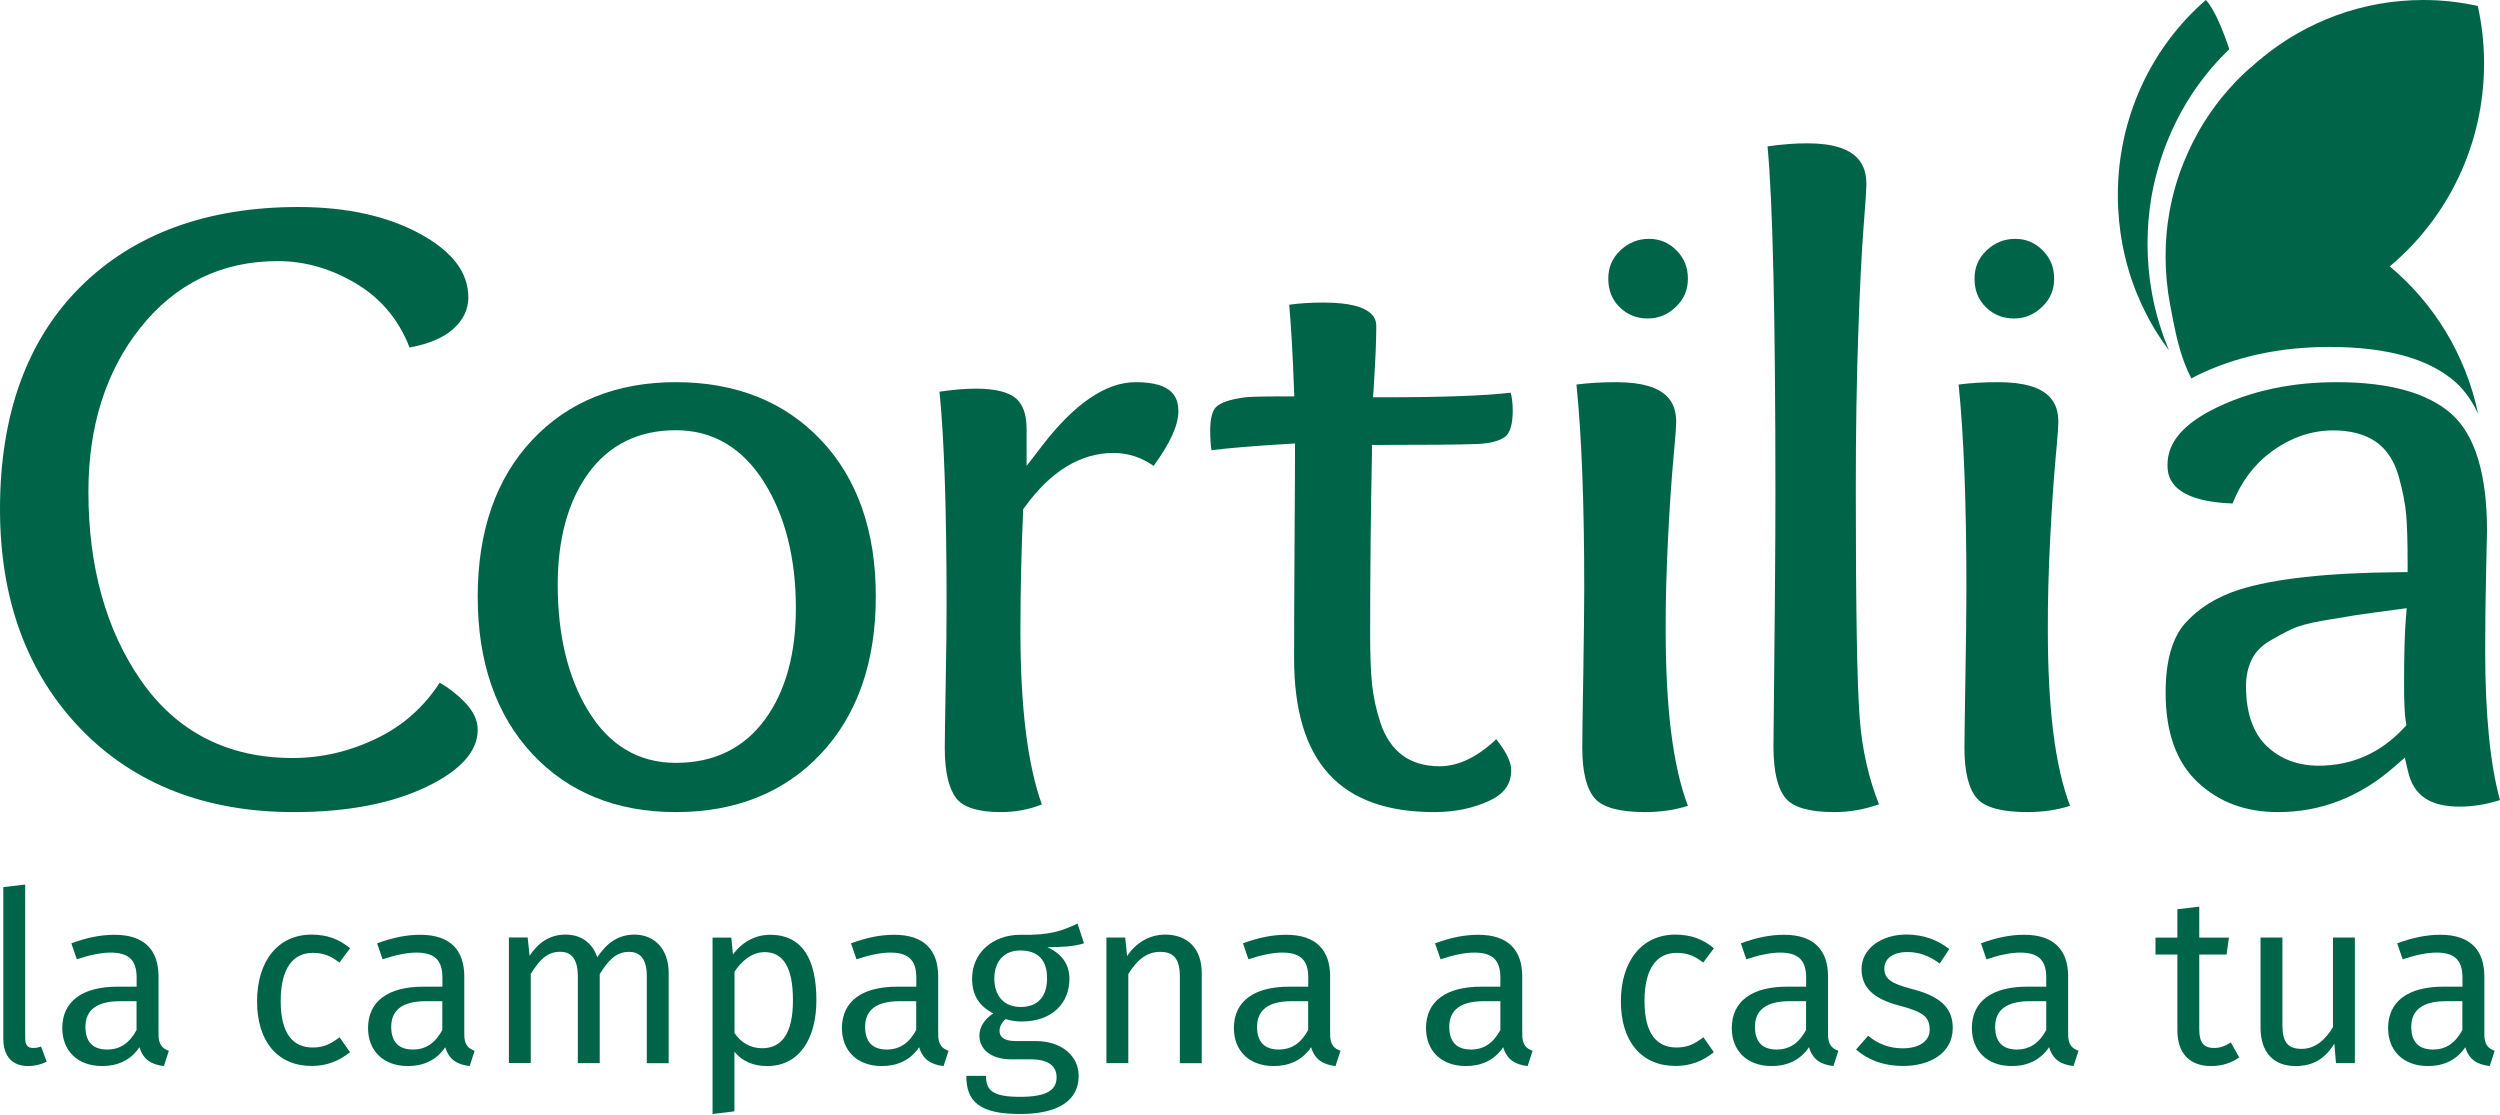
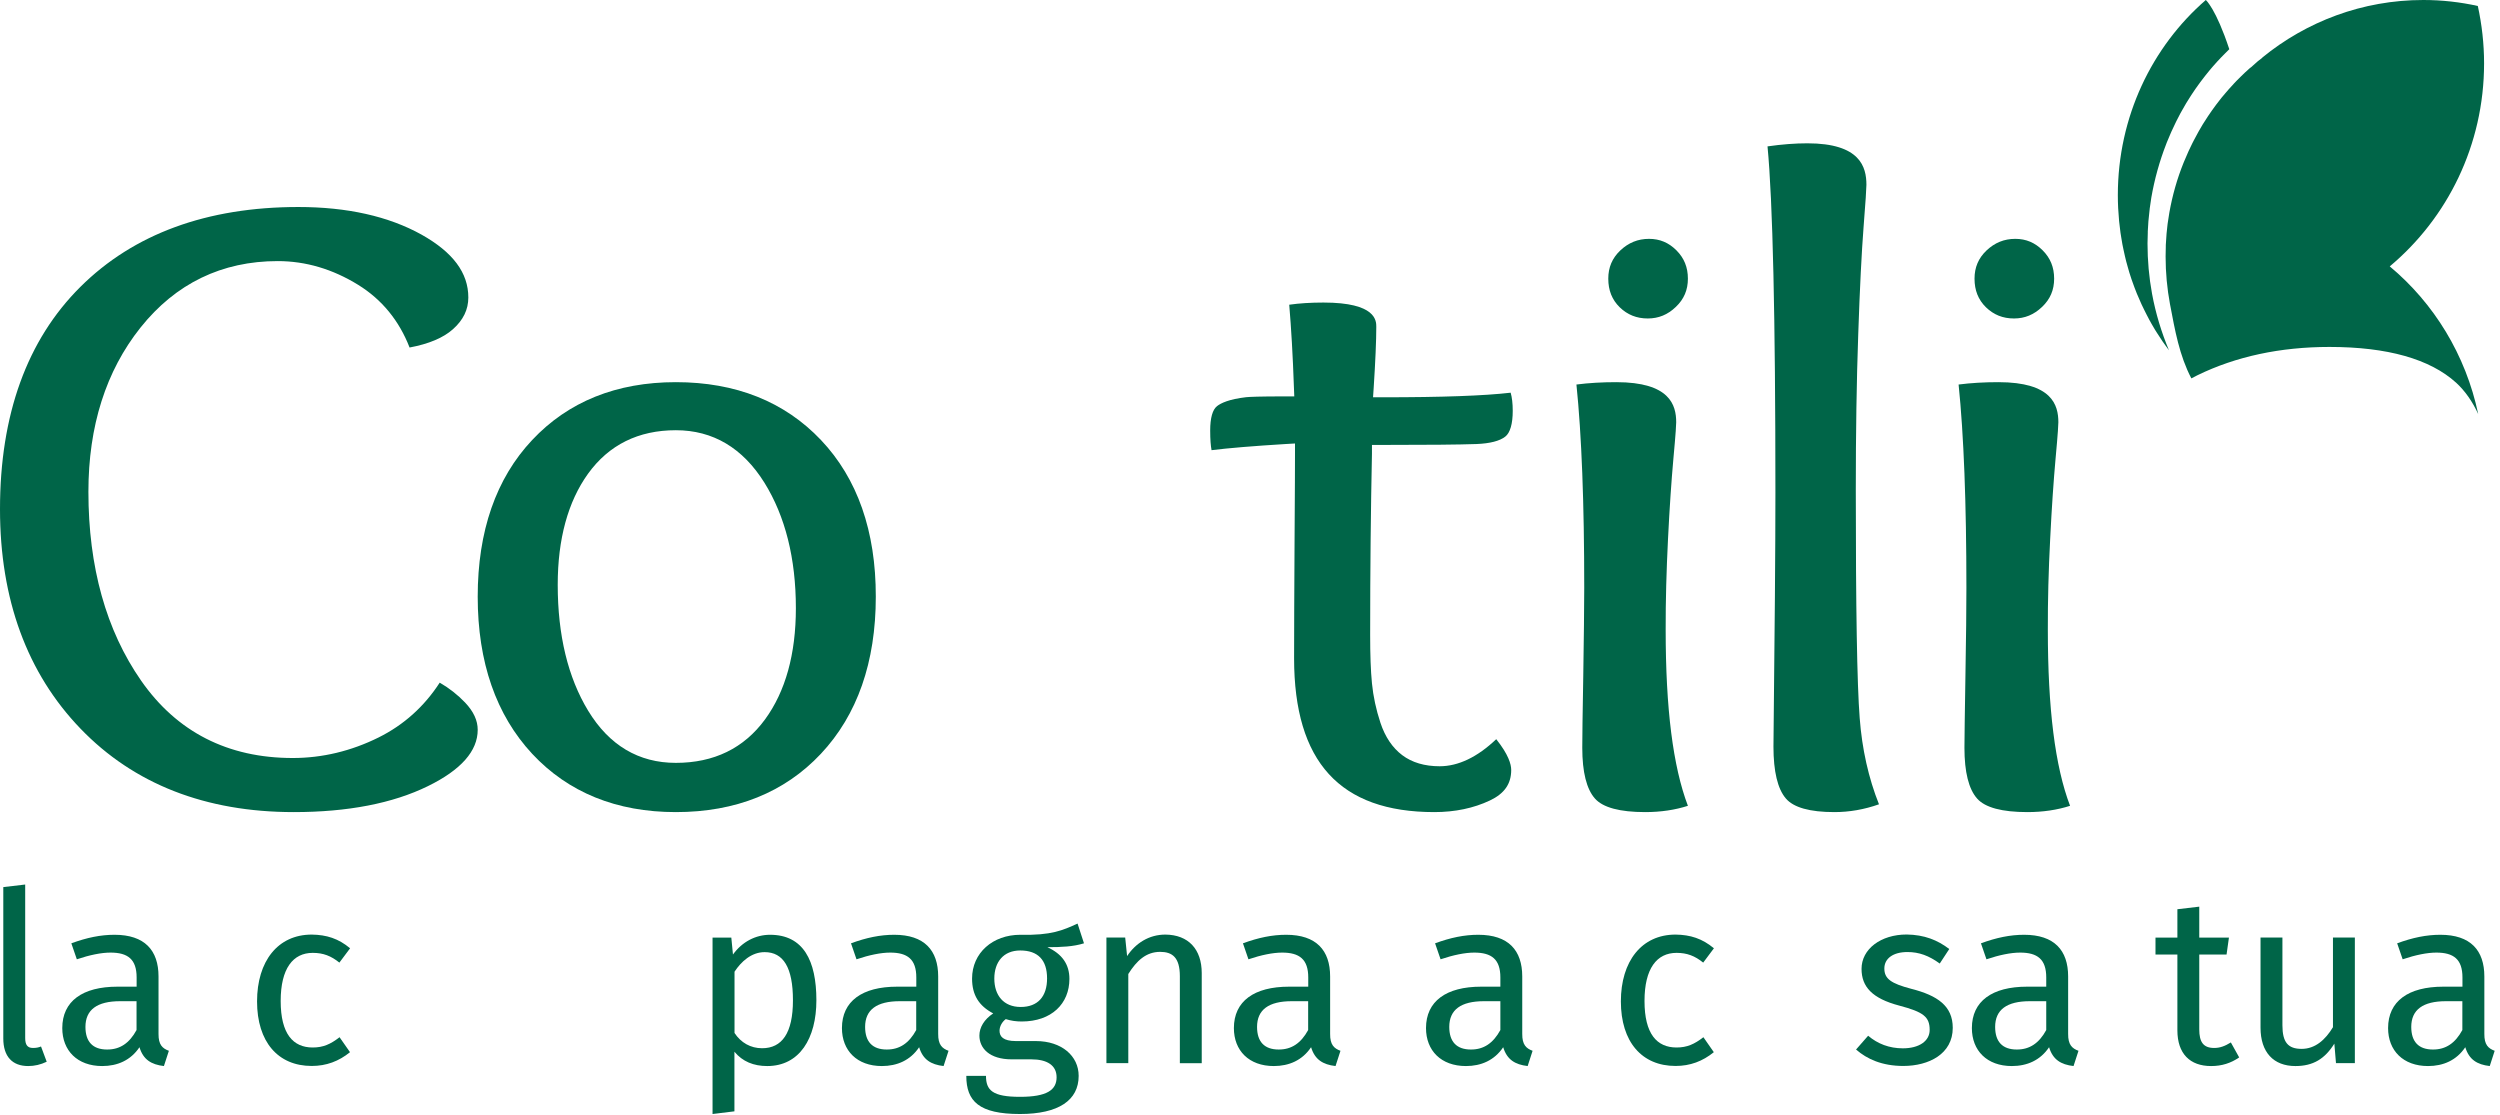
<svg xmlns="http://www.w3.org/2000/svg" width="157px" height="70px" viewBox="0 0 157 70" version="1.1">
  <title>COB_Cortlia claim Fira regular 342C</title>
  <desc>Created with Sketch.</desc>
  <g id="Homepage" stroke="none" stroke-width="1" fill="none" fill-rule="evenodd">
    <g id="home-da-sloggati" transform="translate(-133, -55)" fill="#006548" fill-rule="nonzero">
      <g id="COB_Cortlia-claim-Fira-regular-342C" transform="translate(133, 55)">
        <path d="M138.525,0 C135.148,2.929 133,7.331 133,12.259 C133,12.803 133.028,13.34 133.078,13.866 C133.078,13.866 133.078,13.871 133.078,13.871 C133.083,13.952 133.1,14.033 133.106,14.108 C133.122,14.276 133.145,14.449 133.167,14.617 C133.184,14.721 133.2,14.825 133.217,14.929 C133.239,15.073 133.267,15.212 133.289,15.356 C133.312,15.466 133.334,15.57 133.356,15.68 C133.384,15.812 133.412,15.951 133.445,16.084 C133.473,16.194 133.495,16.298 133.523,16.408 C133.556,16.54 133.595,16.673 133.634,16.806 C133.662,16.91 133.69,17.014 133.723,17.118 C133.768,17.263 133.818,17.407 133.862,17.546 C133.918,17.713 133.979,17.875 134.041,18.043 C134.091,18.175 134.141,18.308 134.196,18.441 C134.241,18.557 134.297,18.672 134.347,18.788 C134.391,18.892 134.436,18.99 134.48,19.094 C134.536,19.215 134.591,19.331 134.653,19.452 C134.697,19.545 134.742,19.637 134.792,19.73 C134.853,19.851 134.914,19.972 134.981,20.093 C135.025,20.174 135.076,20.255 135.12,20.342 C135.192,20.469 135.259,20.59 135.337,20.712 C135.376,20.775 135.415,20.839 135.454,20.897 C135.688,21.278 135.944,21.642 136.211,22 C135.738,20.868 135.376,19.683 135.148,18.447 C134.959,17.419 134.864,16.356 134.864,15.293 C134.864,15.067 134.87,14.842 134.881,14.617 L134.881,14.53 C134.892,14.322 134.903,14.108 134.92,13.894 L134.931,13.785 C134.948,13.577 134.97,13.363 134.998,13.149 L135.003,13.091 C135.037,12.843 135.07,12.623 135.103,12.41 C135.304,11.254 135.615,10.133 136.033,9.059 L136.072,8.955 C136.144,8.782 136.216,8.602 136.294,8.429 L136.361,8.273 C136.433,8.106 136.511,7.944 136.595,7.776 L136.678,7.603 C136.756,7.441 136.839,7.285 136.923,7.129 L137.017,6.962 C137.107,6.806 137.196,6.65 137.285,6.494 L137.368,6.361 C137.691,5.829 138.047,5.321 138.425,4.836 L138.498,4.743 C138.581,4.633 138.67,4.529 138.759,4.42 L138.843,4.321 C138.887,4.269 138.926,4.217 138.971,4.171 C139.06,4.067 139.149,3.969 139.238,3.871 L139.277,3.83 C139.338,3.761 139.405,3.692 139.471,3.622 C139.566,3.524 139.661,3.426 139.755,3.334 C139.839,3.253 140,3.091 140,3.091 C139.16,0.543 138.525,0 138.525,0" id="Path" />
        <path d="M155.631,26 C155.262,25.201 154.799,24.544 154.248,24.037 C152.607,22.546 149.929,21.788 146.29,21.788 C143.208,21.788 140.418,22.385 137.998,23.566 C137.869,23.631 137.74,23.697 137.617,23.763 C136.861,22.313 136.592,20.762 136.275,19.097 C136.094,18.125 136,17.123 136,16.114 C136,15.899 136.006,15.685 136.012,15.47 L136.012,15.392 C136.023,15.19 136.035,14.987 136.053,14.778 L136.059,14.682 C136.076,14.48 136.1,14.283 136.123,14.08 L136.135,13.996 C136.164,13.788 136.193,13.585 136.234,13.358 C136.422,12.29 136.721,11.228 137.131,10.214 L137.172,10.118 C137.242,9.951 137.313,9.784 137.395,9.599 L137.453,9.468 C137.524,9.313 137.6,9.158 137.676,9.003 L137.758,8.842 C137.834,8.693 137.916,8.543 137.998,8.394 L138.086,8.233 C138.168,8.084 138.256,7.935 138.344,7.792 L138.426,7.666 C138.737,7.165 139.082,6.682 139.446,6.223 L139.516,6.133 C139.598,6.032 139.68,5.93 139.768,5.835 L139.862,5.727 C139.903,5.68 139.938,5.638 139.979,5.59 C140.067,5.495 140.155,5.399 140.243,5.304 L140.278,5.262 C140.342,5.196 140.401,5.131 140.465,5.065 C140.559,4.97 140.647,4.88 140.741,4.791 C140.817,4.713 140.899,4.642 140.975,4.564 C141.063,4.48 141.157,4.397 141.251,4.313 C141.28,4.29 141.303,4.266 141.333,4.242 C141.333,4.242 141.333,4.248 141.338,4.248 C141.485,4.111 141.643,3.979 141.795,3.842 C141.883,3.771 141.971,3.699 142.065,3.633 L142.077,3.621 L142.071,3.615 C144.843,1.354 148.359,0 152.185,0 C153.357,0 154.506,0.131 155.607,0.376 C155.859,1.533 156,2.738 156,3.979 C156,9.116 153.691,13.704 150.076,16.729 C152.847,19.038 154.851,22.283 155.631,26" id="Path" />
-         <path d="M156.07,40.879 C156.07,39.284 156.087,37.632 156.127,35.962 C156.167,34.316 156.184,33.438 156.184,33.323 C156.184,29.795 155.443,27.339 153.971,26.014 C152.482,24.677 150.051,24 146.742,24 C143.941,24 141.408,24.534 139.218,25.589 C137.13,26.599 136.12,27.769 136.12,29.175 C136.12,29.749 136.12,31.47 140.205,31.619 C140.741,30.259 141.562,29.158 142.663,28.355 C143.867,27.477 145.162,27.029 146.52,27.029 C147.604,27.029 148.5,27.265 149.178,27.724 C149.869,28.194 150.365,28.94 150.645,29.938 C150.896,30.845 151.055,31.659 151.112,32.371 C151.17,33.065 151.198,34.075 151.198,35.371 L151.198,35.928 L150.645,35.934 C146.166,35.968 142.783,36.341 140.587,37.041 C139.183,37.5 138.048,38.211 137.215,39.152 C136.411,40.065 136,41.528 136,43.496 C136,45.974 136.673,47.862 137.997,49.107 C139.349,50.38 141.009,51 143.068,51 C145.744,51 148.186,50.053 150.331,48.183 L151.021,47.581 L151.232,48.476 C151.586,49.967 152.613,50.656 154.473,50.656 C155.294,50.656 156.144,50.518 157,50.243 C156.39,48.051 156.07,44.907 156.07,40.879 M151.078,45.28 L151.118,45.55 L150.93,45.75 C149.475,47.299 147.684,48.085 145.613,48.085 C144.306,48.085 143.205,47.672 142.35,46.852 C141.488,46.026 141.049,44.763 141.049,43.094 C141.049,42.48 141.163,41.935 141.385,41.465 C141.619,40.965 142.019,40.552 142.566,40.231 C143.023,39.961 143.462,39.726 143.879,39.525 C144.324,39.313 144.991,39.129 145.915,38.969 C146.788,38.82 147.478,38.705 147.992,38.625 C148.5,38.55 149.321,38.435 150.456,38.286 L151.141,38.194 L151.084,38.883 C151.01,39.806 150.976,41.143 150.976,42.87 C150.97,44.012 151.01,44.827 151.078,45.28" id="Shape" />
        <path d="M128.751,33.848 C128.849,31.877 128.965,30.189 129.087,28.832 C129.247,27.104 129.265,26.637 129.265,26.519 C129.265,25.44 128.873,24 125.499,24 C124.623,24 123.784,24.047 123,24.148 C123.325,27.304 123.49,31.594 123.49,36.916 C123.49,38.202 123.472,40.043 123.429,42.444 C123.392,44.834 123.367,46.339 123.367,46.964 C123.367,48.486 123.637,49.56 124.164,50.15 C124.666,50.717 125.731,51 127.318,51 C128.297,51 129.198,50.864 130,50.605 C129.057,48.132 128.604,44.504 128.604,39.542 C128.598,37.736 128.647,35.824 128.751,33.848" id="Path" />
        <path d="M126.48,20 C127.156,20 127.73,19.764 128.247,19.27 C128.754,18.787 129,18.209 129,17.5 C129,16.786 128.764,16.208 128.283,15.725 C127.796,15.236 127.233,15 126.561,15 C125.86,15 125.27,15.242 124.753,15.73 C124.246,16.213 124,16.791 124,17.5 C124,18.235 124.236,18.824 124.717,19.296 C125.204,19.769 125.778,20 126.48,20" id="Path" />
        <path d="M116.544,30.779 C116.544,27.197 116.593,23.906 116.697,21.001 C116.795,18.095 116.911,15.826 117.033,14.251 C117.156,12.705 117.211,11.818 117.211,11.608 C117.211,10.488 116.825,9 113.503,9 C112.732,9 111.893,9.064 111,9.193 C111.33,12.623 111.496,19.933 111.496,30.954 C111.496,34.309 111.453,39.676 111.373,46.893 C111.373,48.445 111.636,49.541 112.15,50.142 C112.634,50.714 113.662,51 115.198,51 C116.14,51 117.076,50.837 118,50.51 C117.345,48.865 116.935,47.044 116.788,45.084 C116.623,42.972 116.544,38.159 116.544,30.779" id="Path" />
        <path d="M103.48,20 C104.156,20 104.735,19.764 105.247,19.27 C105.754,18.787 106,18.209 106,17.5 C106,16.786 105.764,16.208 105.283,15.725 C104.796,15.236 104.233,15 103.561,15 C102.86,15 102.27,15.242 101.753,15.73 C101.246,16.213 101,16.791 101,17.5 C101,18.235 101.236,18.824 101.717,19.296 C102.204,19.769 102.783,20 103.48,20" id="Path" />
        <path d="M104.751,33.848 C104.849,31.877 104.965,30.189 105.087,28.832 C105.247,27.104 105.265,26.637 105.265,26.519 C105.265,25.44 104.873,24 101.499,24 C100.623,24 99.784,24.047 99,24.148 C99.325,27.304 99.49,31.594 99.49,36.916 C99.49,38.202 99.465,40.043 99.429,42.444 C99.386,44.834 99.367,46.339 99.367,46.964 C99.367,48.486 99.637,49.56 100.164,50.15 C100.666,50.717 101.731,51 103.318,51 C104.297,51 105.198,50.864 106,50.605 C105.063,48.132 104.604,44.504 104.604,39.542 C104.598,37.736 104.653,35.824 104.751,33.848" id="Path" />
        <path d="M86.159,27.942 L86.697,27.942 C89.646,27.942 91.621,27.925 92.73,27.885 C93.568,27.851 94.191,27.693 94.536,27.415 C94.836,27.177 95,26.616 95,25.8 C95,25.341 94.955,24.961 94.87,24.661 C93.217,24.854 90.574,24.95 86.816,24.95 L86.227,24.95 L86.267,24.361 C86.374,22.689 86.431,21.403 86.431,20.524 C86.431,20.15 86.431,19 83.114,19 C82.322,19 81.603,19.045 80.964,19.136 C81.088,20.604 81.19,22.343 81.258,24.321 L81.281,24.893 L80.709,24.893 C79.073,24.893 78.468,24.922 78.253,24.944 C77.177,25.069 76.668,25.318 76.43,25.505 C76.147,25.726 76,26.253 76,27.035 C76,27.596 76.034,27.993 76.085,28.271 C77.132,28.14 78.694,28.01 80.737,27.885 L81.326,27.851 L81.326,28.441 C81.326,29.041 81.32,30.9 81.298,34.028 C81.281,37.151 81.269,39.587 81.269,41.344 C81.269,47.844 84.15,51 90.076,51 C91.366,51 92.544,50.756 93.568,50.269 C94.479,49.838 94.904,49.226 94.904,48.354 C94.904,47.991 94.728,47.379 93.964,46.421 C92.776,47.549 91.581,48.121 90.41,48.121 C89.47,48.121 88.678,47.889 88.061,47.424 C87.45,46.965 86.986,46.28 86.691,45.39 C86.42,44.568 86.239,43.735 86.159,42.914 C86.08,42.109 86.046,41.123 86.046,39.888 C86.046,35.796 86.086,31.96 86.159,28.486 L86.159,27.942 Z" id="Path" />
-         <path d="M71.315,24 C69.458,24 67.482,25.342 65.45,27.987 L64.471,29.259 L64.471,26.946 C64.471,26.04 64.251,25.412 63.807,25.023 C63.334,24.616 62.484,24.407 61.291,24.407 C60.61,24.407 59.839,24.471 59,24.599 C59.293,27.481 59.445,31.985 59.445,37.988 C59.445,39.203 59.428,40.865 59.388,43.062 C59.349,45.206 59.332,46.508 59.332,46.967 C59.332,48.443 59.574,49.501 60.047,50.122 C60.492,50.704 61.437,51 62.85,51 C63.767,51 64.634,50.837 65.428,50.518 C64.533,48.036 64.083,44.392 64.083,39.656 C64.083,37.122 64.139,34.6 64.251,32.153 L64.257,31.979 L64.358,31.84 C65.985,29.591 67.859,28.446 69.925,28.446 C70.837,28.446 71.681,28.719 72.447,29.259 C73.477,27.847 74,26.702 74,25.854 C74,24.988 73.696,24 71.315,24" id="Path" />
        <path d="M51.555,27.632 C49.27,25.222 46.206,24 42.443,24 C38.72,24 35.684,25.222 33.422,27.632 C31.148,30.047 30,33.358 30,37.471 C30,41.585 31.154,44.901 33.422,47.34 C35.684,49.766 38.72,51 42.443,51 C46.206,51 49.27,49.766 51.55,47.34 C53.84,44.901 55,41.585 55,37.471 C55.006,33.358 53.846,30.047 51.555,27.632 M48.042,45.182 C46.718,46.99 44.836,47.908 42.443,47.908 C40.107,47.908 38.254,46.806 36.935,44.632 C35.667,42.543 35.025,39.887 35.025,36.725 C35.025,33.851 35.667,31.504 36.929,29.749 C38.237,27.936 40.09,27.018 42.443,27.018 C44.774,27.018 46.644,28.131 48.008,30.317 C49.316,32.422 49.981,35.073 49.981,38.194 C49.981,41.08 49.327,43.427 48.042,45.182" id="Shape" />
        <path d="M27.614,42.87 C26.644,44.369 25.358,45.526 23.775,46.313 C22.049,47.169 20.24,47.603 18.383,47.603 C14.307,47.603 11.105,45.966 8.861,42.743 C6.665,39.589 5.552,35.602 5.552,30.88 C5.552,26.76 6.653,23.294 8.826,20.569 C11.034,17.803 13.932,16.397 17.443,16.397 C19.199,16.397 20.895,16.9 22.496,17.89 C23.983,18.81 25.066,20.135 25.721,21.824 C26.929,21.599 27.846,21.211 28.447,20.673 C29.095,20.094 29.411,19.44 29.411,18.682 C29.411,17.132 28.447,15.841 26.465,14.73 C24.4,13.584 21.805,13 18.74,13 C12.997,13 8.391,14.69 5.047,18.017 C1.696,21.35 0,26.043 0,31.974 C0,37.639 1.702,42.28 5.059,45.763 C8.403,49.235 12.908,51 18.449,51 C21.835,51 24.674,50.45 26.876,49.368 C28.953,48.35 30,47.164 30,45.833 C30,45.248 29.744,44.687 29.208,44.12 C28.75,43.64 28.215,43.217 27.614,42.87" id="Path" />
        <g id="Group" transform="translate(0, 55)">
          <path d="M2.07,10.812 C2.266,10.812 2.427,10.783 2.576,10.719 L2.933,11.677 C2.559,11.856 2.174,11.948 1.771,11.948 C0.771,11.948 0.207,11.348 0.207,10.212 L0.207,0.71 L1.582,0.548 L1.582,10.188 C1.582,10.604 1.714,10.812 2.07,10.812 Z" id="Path" />
          <path d="M10.605,10.99 L10.294,11.948 C9.501,11.856 8.994,11.544 8.759,10.765 C8.207,11.59 7.373,11.948 6.418,11.948 C4.854,11.948 3.911,10.973 3.911,9.565 C3.911,7.875 5.182,6.963 7.373,6.963 L8.58,6.963 L8.58,6.381 C8.58,5.244 8.028,4.823 6.941,4.823 C6.361,4.823 5.63,4.973 4.825,5.244 L4.48,4.24 C5.452,3.883 6.315,3.704 7.194,3.704 C9.086,3.704 9.955,4.679 9.955,6.323 L9.955,9.929 C9.949,10.615 10.202,10.84 10.605,10.99 Z M8.575,9.687 L8.575,7.875 L7.545,7.875 C6.096,7.875 5.366,8.412 5.366,9.49 C5.366,10.419 5.826,10.91 6.723,10.91 C7.534,10.915 8.126,10.512 8.575,9.687 Z" id="Shape" />
          <path d="M21.986,4.552 L21.313,5.452 C20.79,5.031 20.301,4.84 19.639,4.84 C18.403,4.84 17.627,5.815 17.627,7.863 C17.627,9.929 18.403,10.783 19.639,10.783 C20.295,10.783 20.761,10.575 21.324,10.137 L21.98,11.077 C21.278,11.648 20.491,11.942 19.576,11.942 C17.46,11.942 16.143,10.431 16.143,7.887 C16.143,5.371 17.443,3.692 19.576,3.692 C20.508,3.704 21.255,3.94 21.986,4.552 Z" id="Path" />
-           <path d="M29.807,10.99 L29.496,11.948 C28.703,11.856 28.197,11.544 27.961,10.765 C27.409,11.59 26.575,11.948 25.62,11.948 C24.056,11.948 23.113,10.973 23.113,9.565 C23.113,7.875 24.384,6.963 26.575,6.963 L27.783,6.963 L27.783,6.381 C27.783,5.244 27.231,4.823 26.144,4.823 C25.563,4.823 24.832,4.973 24.027,5.244 L23.682,4.24 C24.654,3.883 25.517,3.704 26.397,3.704 C28.289,3.704 29.157,4.679 29.157,6.323 L29.157,9.929 C29.146,10.615 29.399,10.84 29.807,10.99 Z M27.777,9.687 L27.777,7.875 L26.748,7.875 C25.298,7.875 24.568,8.412 24.568,9.49 C24.568,10.419 25.028,10.91 25.925,10.91 C26.73,10.915 27.328,10.512 27.777,9.687 Z" id="Shape" />
-           <path d="M41.993,6.11 L41.993,11.769 L40.619,11.769 L40.619,6.306 C40.619,5.123 40.113,4.777 39.515,4.777 C38.663,4.777 38.203,5.331 37.663,6.167 L37.663,11.763 L36.288,11.763 L36.288,6.3 C36.288,5.117 35.782,4.771 35.184,4.771 C34.333,4.771 33.856,5.325 33.332,6.162 L33.332,11.758 L31.958,11.758 L31.958,3.871 L33.137,3.871 L33.258,5.025 C33.781,4.229 34.494,3.692 35.523,3.692 C36.495,3.692 37.208,4.217 37.507,5.117 C38.077,4.263 38.79,3.692 39.848,3.692 C41.142,3.704 41.993,4.627 41.993,6.11 Z" id="Path" />
          <path d="M51.269,7.817 C51.269,10.212 50.211,11.948 48.181,11.948 C47.33,11.948 46.628,11.665 46.122,11.048 L46.122,14.792 L44.748,14.96 L44.748,3.883 L45.927,3.883 L46.03,4.944 C46.611,4.137 47.462,3.704 48.359,3.704 C50.453,3.704 51.269,5.331 51.269,7.817 Z M49.797,7.817 C49.797,5.769 49.199,4.794 48.02,4.794 C47.186,4.794 46.542,5.394 46.128,6.023 L46.128,9.871 C46.531,10.483 47.14,10.829 47.859,10.829 C49.107,10.829 49.797,9.883 49.797,7.817 Z" id="Shape" />
          <path d="M59.568,10.99 L59.257,11.948 C58.464,11.856 57.958,11.544 57.722,10.765 C57.17,11.59 56.336,11.948 55.381,11.948 C53.817,11.948 52.874,10.973 52.874,9.565 C52.874,7.875 54.145,6.963 56.336,6.963 L57.544,6.963 L57.544,6.381 C57.544,5.244 56.992,4.823 55.905,4.823 C55.324,4.823 54.593,4.973 53.788,5.244 L53.443,4.24 C54.415,3.883 55.278,3.704 56.158,3.704 C58.05,3.704 58.918,4.679 58.918,6.323 L58.918,9.929 C58.912,10.615 59.165,10.84 59.568,10.99 Z M57.538,9.687 L57.538,7.875 L56.508,7.875 C55.059,7.875 54.329,8.412 54.329,9.49 C54.329,10.419 54.789,10.91 55.686,10.91 C56.491,10.915 57.089,10.512 57.538,9.687 Z" id="Shape" />
          <path d="M65.773,4.483 C66.699,4.904 67.159,5.562 67.159,6.473 C67.159,8.031 66.038,9.15 64.163,9.15 C63.806,9.15 63.49,9.104 63.162,9 C62.938,9.167 62.771,9.45 62.771,9.733 C62.771,10.09 62.996,10.379 63.801,10.379 L65.054,10.379 C66.665,10.379 67.74,11.308 67.74,12.565 C67.74,14.094 66.486,14.96 64.054,14.96 C61.489,14.96 60.684,14.163 60.684,12.565 L61.92,12.565 C61.92,13.465 62.323,13.881 64.054,13.881 C65.756,13.881 66.354,13.448 66.354,12.652 C66.354,11.902 65.756,11.527 64.773,11.527 L63.536,11.527 C62.133,11.527 61.506,10.823 61.506,10.033 C61.506,9.525 61.805,9.017 62.374,8.642 C61.466,8.163 61.046,7.477 61.046,6.456 C61.046,4.84 62.346,3.704 64.077,3.704 C66.032,3.75 66.745,3.421 67.671,3 L68.074,4.24 C67.412,4.448 66.665,4.483 65.773,4.483 Z M62.443,6.456 C62.443,7.506 63.024,8.238 64.1,8.238 C65.175,8.238 65.756,7.581 65.756,6.444 C65.756,5.29 65.187,4.69 64.071,4.69 C63.013,4.69 62.443,5.423 62.443,6.456 Z" id="Shape" />
          <path d="M75.469,6.11 L75.469,11.769 L74.095,11.769 L74.095,6.306 C74.095,5.123 73.617,4.777 72.858,4.777 C71.978,4.777 71.38,5.331 70.857,6.167 L70.857,11.763 L69.483,11.763 L69.483,3.877 L70.662,3.877 L70.782,5.042 C71.317,4.235 72.157,3.692 73.186,3.692 C74.635,3.704 75.469,4.615 75.469,6.11 Z" id="Path" />
          <path d="M84.182,10.99 L83.871,11.948 C83.078,11.856 82.572,11.544 82.336,10.765 C81.784,11.59 80.95,11.948 79.995,11.948 C78.431,11.948 77.488,10.973 77.488,9.565 C77.488,7.875 78.759,6.963 80.95,6.963 L82.158,6.963 L82.158,6.381 C82.158,5.244 81.605,4.823 80.519,4.823 C79.938,4.823 79.207,4.973 78.402,5.244 L78.057,4.24 C79.029,3.883 79.892,3.704 80.772,3.704 C82.664,3.704 83.532,4.679 83.532,6.323 L83.532,9.929 C83.526,10.615 83.779,10.84 84.182,10.99 Z M82.152,9.687 L82.152,7.875 L81.122,7.875 C79.673,7.875 78.943,8.412 78.943,9.49 C78.943,10.419 79.403,10.91 80.3,10.91 C81.105,10.915 81.703,10.512 82.152,9.687 Z" id="Shape" />
          <path d="M96.247,10.99 L95.937,11.948 C95.143,11.856 94.637,11.544 94.401,10.765 C93.849,11.59 93.015,11.948 92.061,11.948 C90.496,11.948 89.553,10.973 89.553,9.565 C89.553,7.875 90.824,6.963 93.015,6.963 L94.223,6.963 L94.223,6.381 C94.223,5.244 93.671,4.823 92.584,4.823 C92.003,4.823 91.273,4.973 90.468,5.244 L90.123,4.24 C91.095,3.883 91.957,3.704 92.837,3.704 C94.729,3.704 95.597,4.679 95.597,6.323 L95.597,9.929 C95.592,10.615 95.845,10.84 96.247,10.99 Z M94.223,9.687 L94.223,7.875 L93.194,7.875 C91.744,7.875 91.014,8.412 91.014,9.49 C91.014,10.419 91.474,10.91 92.371,10.91 C93.176,10.915 93.774,10.512 94.223,9.687 Z" id="Shape" />
          <path d="M107.634,4.552 L106.961,5.452 C106.438,5.031 105.949,4.84 105.288,4.84 C104.051,4.84 103.275,5.815 103.275,7.863 C103.275,9.929 104.051,10.783 105.288,10.783 C105.943,10.783 106.409,10.575 106.973,10.137 L107.628,11.077 C106.927,11.648 106.139,11.942 105.225,11.942 C103.108,11.942 101.791,10.431 101.791,7.887 C101.791,5.371 103.091,3.692 105.225,3.692 C106.156,3.704 106.898,3.94 107.634,4.552 Z" id="Path" />
-           <path d="M115.45,10.99 L115.139,11.948 C114.345,11.856 113.839,11.544 113.604,10.765 C113.052,11.59 112.218,11.948 111.263,11.948 C109.699,11.948 108.756,10.973 108.756,9.565 C108.756,7.875 110.027,6.963 112.218,6.963 L113.425,6.963 L113.425,6.381 C113.425,5.244 112.873,4.823 111.786,4.823 C111.205,4.823 110.475,4.973 109.67,5.244 L109.325,4.24 C110.297,3.883 111.159,3.704 112.039,3.704 C113.931,3.704 114.8,4.679 114.8,6.323 L114.8,9.929 C114.794,10.615 115.047,10.84 115.45,10.99 Z M113.42,9.687 L113.42,7.875 L112.39,7.875 C110.941,7.875 110.211,8.412 110.211,9.49 C110.211,10.419 110.671,10.91 111.568,10.91 C112.373,10.915 112.971,10.512 113.42,9.687 Z" id="Shape" />
          <path d="M122.414,4.598 L121.816,5.51 C121.132,5.013 120.516,4.788 119.786,4.788 C118.889,4.788 118.337,5.192 118.337,5.821 C118.337,6.467 118.756,6.762 120.022,7.096 C121.678,7.517 122.633,8.175 122.633,9.548 C122.633,11.192 121.126,11.942 119.527,11.942 C118.199,11.942 117.244,11.51 116.56,10.91 L117.319,10.044 C117.917,10.552 118.647,10.835 119.498,10.835 C120.528,10.835 121.183,10.373 121.183,9.681 C121.183,8.856 120.798,8.556 119.274,8.152 C117.572,7.702 116.905,6.969 116.905,5.844 C116.905,4.604 118.112,3.687 119.74,3.687 C120.85,3.704 121.672,4.033 122.414,4.598 Z" id="Path" />
          <path d="M130.529,10.99 L130.218,11.948 C129.424,11.856 128.918,11.544 128.682,10.765 C128.13,11.59 127.297,11.948 126.342,11.948 C124.778,11.948 123.834,10.973 123.834,9.565 C123.834,7.875 125.105,6.963 127.297,6.963 L128.504,6.963 L128.504,6.381 C128.504,5.244 127.952,4.823 126.865,4.823 C126.284,4.823 125.554,4.973 124.749,5.244 L124.404,4.24 C125.376,3.883 126.238,3.704 127.118,3.704 C129.01,3.704 129.879,4.679 129.879,6.323 L129.879,9.929 C129.873,10.615 130.126,10.84 130.529,10.99 Z M128.504,9.687 L128.504,7.875 L127.475,7.875 C126.026,7.875 125.295,8.412 125.295,9.49 C125.295,10.419 125.755,10.91 126.652,10.91 C127.458,10.915 128.056,10.512 128.504,9.687 Z" id="Shape" />
          <path d="M138.856,11.948 C137.527,11.948 136.74,11.169 136.74,9.704 L136.74,4.944 L135.365,4.944 L135.365,3.883 L136.74,3.883 L136.74,2.1 L138.114,1.938 L138.114,3.883 L139.977,3.883 L139.828,4.944 L138.114,4.944 L138.114,9.646 C138.114,10.437 138.367,10.812 139.051,10.812 C139.396,10.812 139.707,10.708 140.098,10.465 L140.621,11.406 C140.092,11.769 139.529,11.948 138.856,11.948 Z" id="Path" />
          <path d="M146.7,11.769 L146.597,10.54 C145.998,11.498 145.268,11.948 144.152,11.948 C142.778,11.948 141.961,11.083 141.961,9.537 L141.961,3.877 L143.336,3.877 L143.336,9.387 C143.336,10.465 143.692,10.869 144.544,10.869 C145.395,10.869 146.033,10.298 146.51,9.508 L146.51,3.877 L147.885,3.877 L147.885,11.763 L146.7,11.763 L146.7,11.769 Z" id="Path" />
          <path d="M156.666,10.99 L156.356,11.948 C155.562,11.856 155.056,11.544 154.82,10.765 C154.268,11.59 153.434,11.948 152.48,11.948 C150.916,11.948 149.972,10.973 149.972,9.565 C149.972,7.875 151.243,6.963 153.434,6.963 L154.642,6.963 L154.642,6.381 C154.642,5.244 154.09,4.823 153.003,4.823 C152.422,4.823 151.692,4.973 150.887,5.244 L150.542,4.24 C151.514,3.883 152.376,3.704 153.256,3.704 C155.148,3.704 156.017,4.679 156.017,6.323 L156.017,9.929 C156.011,10.615 156.264,10.84 156.666,10.99 Z M154.636,9.687 L154.636,7.875 L153.607,7.875 C152.158,7.875 151.427,8.412 151.427,9.49 C151.427,10.419 151.887,10.91 152.785,10.91 C153.595,10.915 154.188,10.512 154.636,9.687 Z" id="Shape" />
        </g>
      </g>
    </g>
  </g>
</svg>